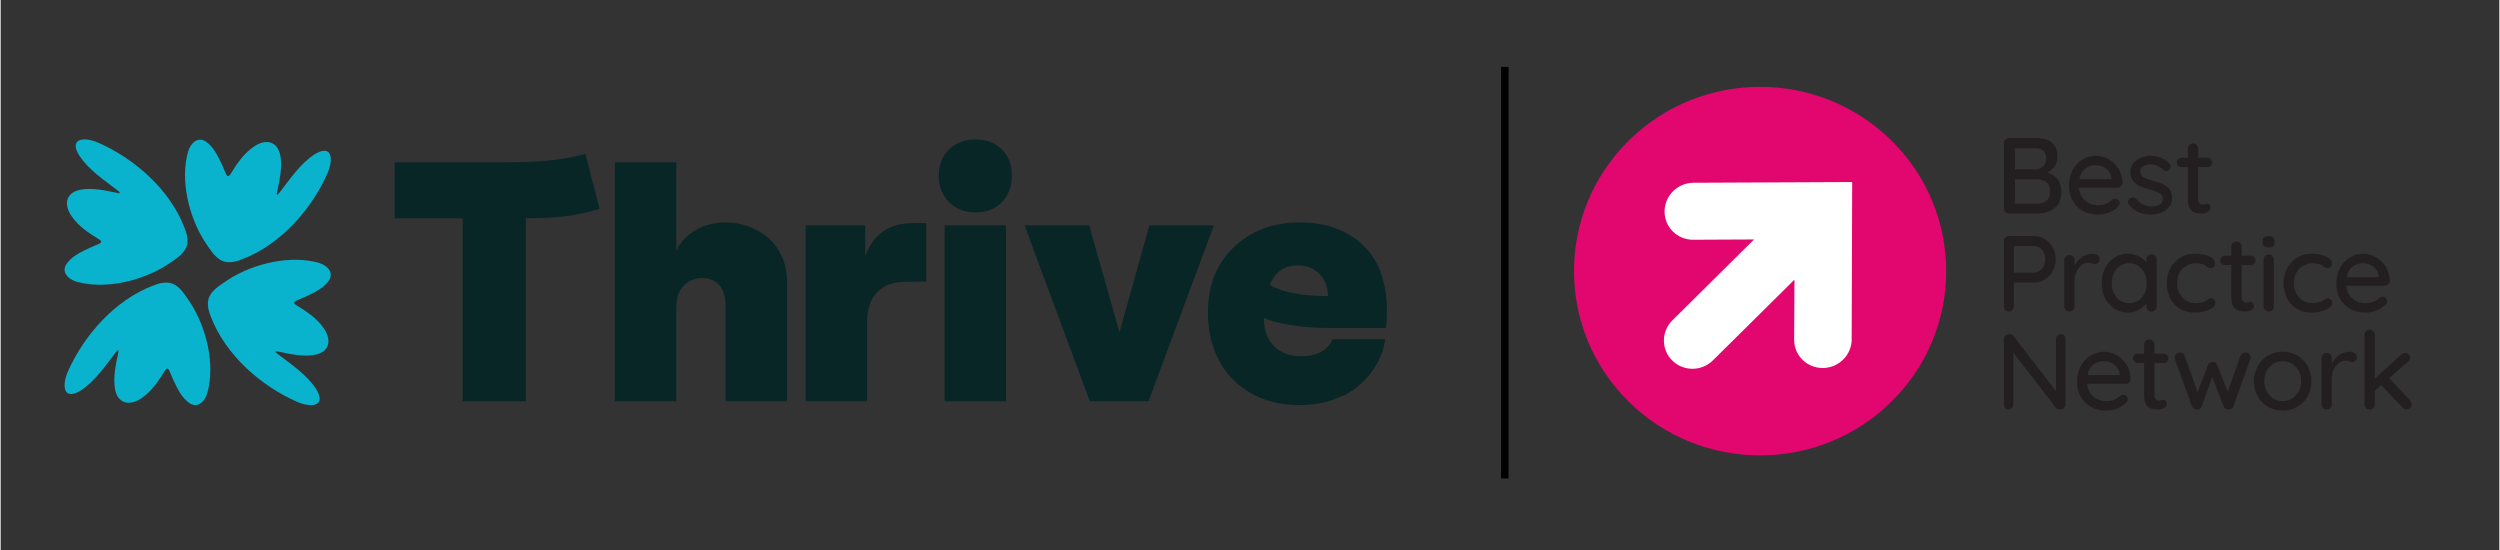
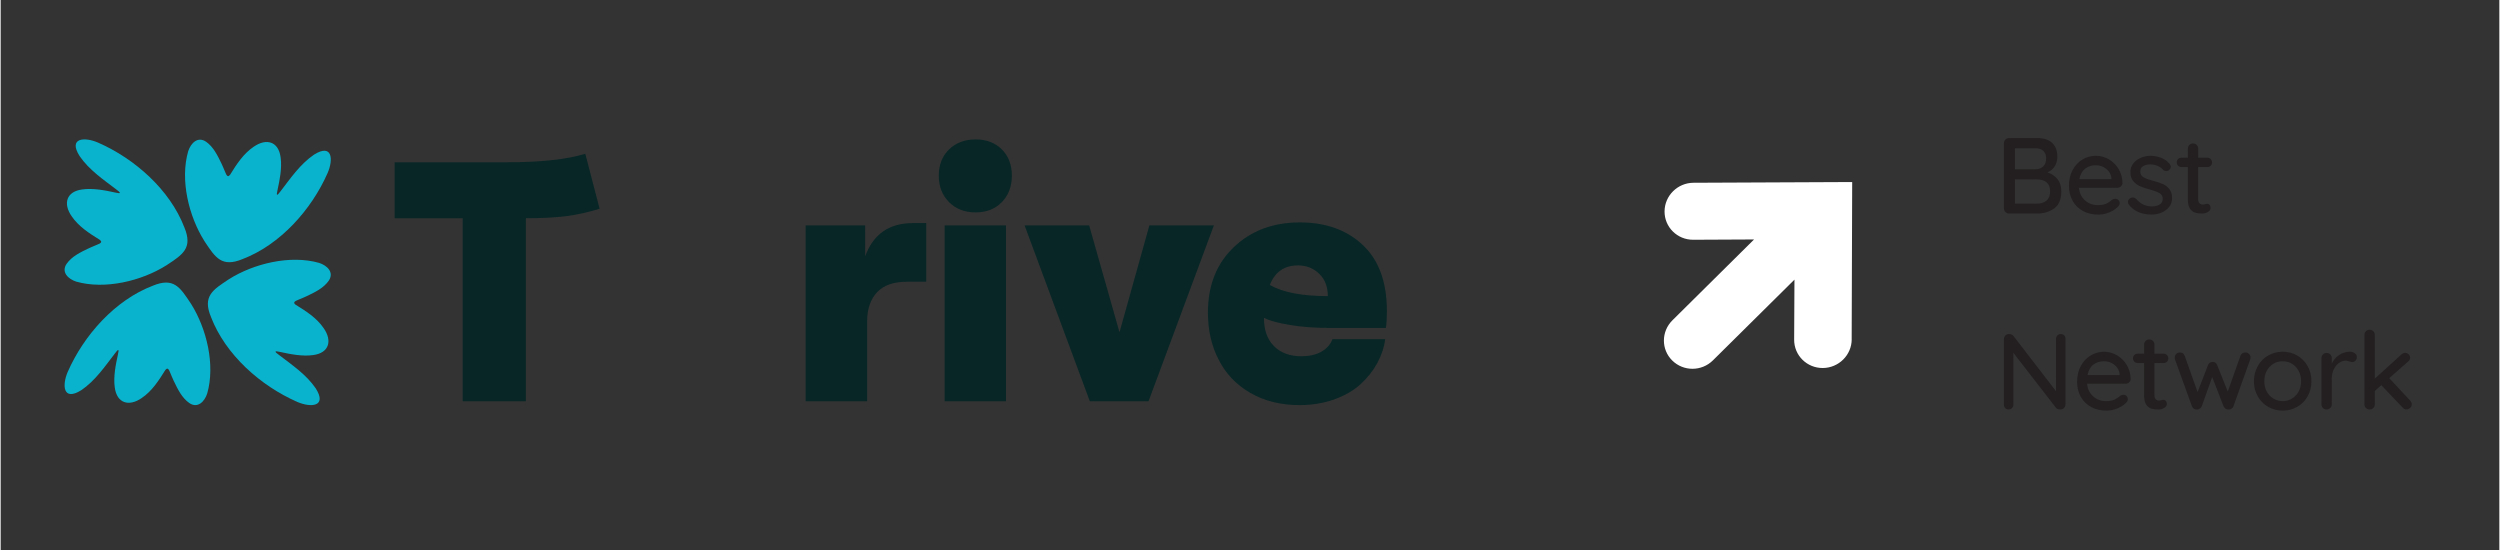
<svg xmlns="http://www.w3.org/2000/svg" width="300" zoomAndPan="magnify" viewBox="0 0 224.88 49.5" height="66" preserveAspectRatio="xMidYMid meet" version="1.0">
  <rect x="0" y="0" width="224.88" height="49.5" fill="#333333" stroke="none" />
-   <path stroke-linecap="butt" transform="matrix(0.169, 0, 0, 0.169, 1.268, -0)" fill="none" stroke-linejoin="miter" d="M 793.518 35.63 L 793.518 254.807 " stroke="#000000" stroke-width="4" stroke-opacity="1" stroke-miterlimit="10" />
  <path fill="#092626" d="M 35.457 19.641 L 35.457 14.602 L 45.605 14.602 C 48.629 14.602 50.965 14.348 52.617 13.836 L 53.906 18.785 C 52.875 19.105 51.879 19.328 50.918 19.453 C 49.957 19.578 48.742 19.641 47.27 19.641 L 47.27 36.113 L 41.582 36.113 L 41.582 19.641 Z M 35.457 19.641 " fill-opacity="1" fill-rule="nonzero" />
-   <path fill="#092626" d="M 55.27 14.602 L 60.809 14.602 L 60.809 22.539 C 61.219 21.727 61.82 21.105 62.609 20.668 C 63.402 20.234 64.289 20.016 65.27 20.016 C 65.98 20.016 66.664 20.137 67.316 20.379 C 67.973 20.617 68.559 20.957 69.074 21.398 C 69.59 21.836 70.004 22.402 70.312 23.094 C 70.621 23.781 70.777 24.547 70.777 25.387 L 70.777 36.113 L 65.238 36.113 L 65.238 27.52 C 65.238 26.688 65.047 26.066 64.66 25.648 C 64.273 25.234 63.762 25.027 63.121 25.027 C 62.48 25.027 61.938 25.254 61.484 25.711 C 61.035 26.164 60.809 26.77 60.809 27.52 L 60.809 36.113 L 55.27 36.113 Z M 55.27 14.602 " fill-opacity="1" fill-rule="nonzero" />
  <path fill="#092626" d="M 72.445 20.285 L 77.805 20.285 L 77.805 23.062 C 78.535 21.07 79.965 20.078 82.098 20.078 L 83.301 20.078 L 83.301 25.359 L 81.559 25.359 C 80.355 25.359 79.461 25.676 78.871 26.309 C 78.281 26.945 77.984 27.816 77.984 28.93 L 77.984 36.113 L 72.445 36.113 Z M 72.445 20.285 " fill-opacity="1" fill-rule="nonzero" />
  <path fill="#092626" d="M 87.75 12.547 C 88.719 12.547 89.504 12.848 90.105 13.445 C 90.707 14.047 91.008 14.832 91.008 15.801 C 91.008 16.781 90.707 17.578 90.105 18.195 C 89.504 18.809 88.719 19.117 87.75 19.117 C 86.77 19.117 85.969 18.809 85.355 18.195 C 84.738 17.578 84.43 16.781 84.43 15.801 C 84.43 14.832 84.738 14.047 85.355 13.445 C 85.969 12.848 86.77 12.547 87.75 12.547 Z M 84.957 36.113 L 84.957 20.285 L 90.48 20.285 L 90.48 36.113 Z M 84.957 36.113 " fill-opacity="1" fill-rule="nonzero" />
  <path fill="#092626" d="M 109.191 20.285 L 103.309 36.113 L 98.023 36.113 L 92.152 20.285 L 97.965 20.285 L 100.695 29.902 L 103.383 20.285 Z M 109.191 20.285 " fill-opacity="1" fill-rule="nonzero" />
  <path fill="#092626" d="M 124.672 29.512 L 119.418 29.512 C 118.234 29.512 117.113 29.426 116.047 29.25 C 114.98 29.074 114.199 28.863 113.695 28.613 C 113.695 29.703 114 30.551 114.605 31.156 C 115.211 31.762 116.035 32.062 117.074 32.062 C 117.766 32.062 118.355 31.93 118.848 31.66 C 119.336 31.387 119.676 31.008 119.867 30.52 L 124.609 30.52 C 124.512 31.27 124.27 31.992 123.891 32.688 C 123.512 33.383 123.008 34.016 122.383 34.586 C 121.758 35.152 120.969 35.609 120.016 35.949 C 119.066 36.289 118.027 36.461 116.895 36.461 C 115.203 36.461 113.723 36.09 112.457 35.355 C 111.191 34.621 110.238 33.613 109.598 32.332 C 108.969 31.105 108.652 29.703 108.652 28.133 C 108.652 25.684 109.43 23.719 110.988 22.238 C 112.543 20.758 114.523 20.016 116.926 20.016 C 119.258 20.016 121.145 20.691 122.586 22.043 C 124.035 23.402 124.762 25.387 124.762 27.996 C 124.762 28.629 124.73 29.133 124.672 29.512 Z M 114.223 25.645 C 115.383 26.312 117.125 26.648 119.445 26.648 C 119.445 25.816 119.188 25.148 118.672 24.645 C 118.156 24.141 117.516 23.887 116.746 23.887 C 115.535 23.887 114.691 24.473 114.223 25.645 Z M 114.223 25.645 " fill-opacity="1" fill-rule="nonzero" />
  <path fill="#09b3ce" d="M 14.91 23.883 C 16.395 22.906 17.309 22.336 16.531 20.461 C 15.223 17.07 12.066 14.281 8.766 12.836 C 7.543 12.301 6.062 12.402 7.105 14.047 C 7.957 15.293 9.23 16.152 10.422 17.062 C 10.828 17.359 10.863 17.457 10.324 17.332 C 9.398 17.129 8.316 16.914 7.34 17.051 C 5.906 17.238 5.605 18.328 6.383 19.453 C 7.02 20.395 7.984 21.004 8.93 21.59 C 9.305 21.883 8.672 22 8.371 22.152 C 8.234 22.211 8.098 22.27 7.961 22.332 C 7.184 22.703 6.41 23.066 5.93 23.75 C 5.43 24.5 6.082 25.117 6.805 25.348 C 9.395 26.082 12.668 25.289 14.895 23.891 Z M 14.91 23.883 " fill-opacity="1" fill-rule="nonzero" />
  <path fill="#09b3ce" d="M 18.34 21.703 C 19.32 23.184 19.891 24.094 21.773 23.316 C 25.172 22.016 27.973 18.867 29.422 15.578 C 29.957 14.355 29.855 12.879 28.203 13.918 C 26.953 14.77 26.094 16.039 25.18 17.227 C 24.879 17.629 24.785 17.664 24.91 17.129 C 25.113 16.203 25.332 15.125 25.195 14.156 C 25.004 12.723 23.914 12.422 22.785 13.199 C 21.84 13.832 21.23 14.793 20.641 15.738 C 20.348 16.109 20.23 15.48 20.078 15.18 C 20.02 15.043 19.957 14.906 19.898 14.77 C 19.523 14 19.16 13.227 18.477 12.75 C 17.723 12.246 17.105 12.898 16.875 13.617 C 16.133 16.203 16.93 19.465 18.332 21.688 Z M 18.34 21.703 " fill-opacity="1" fill-rule="nonzero" />
  <path fill="#09b3ce" d="M 20.555 25.121 C 19.07 26.098 18.152 26.668 18.934 28.543 C 20.242 31.938 23.398 34.727 26.695 36.172 C 27.918 36.703 29.402 36.605 28.359 34.957 C 27.508 33.711 26.23 32.852 25.043 31.941 C 24.637 31.645 24.602 31.547 25.141 31.672 C 26.066 31.875 27.148 32.094 28.121 31.957 C 29.559 31.766 29.859 30.68 29.082 29.551 C 28.445 28.609 27.48 28.004 26.535 27.418 C 26.16 27.121 26.793 27.004 27.094 26.852 C 27.23 26.793 27.367 26.734 27.504 26.672 C 28.277 26.305 29.055 25.941 29.531 25.258 C 30.035 24.504 29.379 23.891 28.66 23.66 C 26.066 22.922 22.797 23.715 20.566 25.113 Z M 20.555 25.121 " fill-opacity="1" fill-rule="nonzero" />
  <path fill="#09b3ce" d="M 17.121 27.328 C 16.145 25.848 15.574 24.938 13.691 25.715 C 10.289 27.016 7.492 30.164 6.043 33.453 C 5.508 34.676 5.609 36.152 7.262 35.113 C 8.512 34.262 9.371 32.992 10.285 31.805 C 10.582 31.402 10.68 31.367 10.555 31.902 C 10.352 32.828 10.133 33.906 10.27 34.875 C 10.461 36.309 11.551 36.609 12.68 35.832 C 13.625 35.199 14.234 34.238 14.824 33.293 C 15.117 32.922 15.234 33.551 15.387 33.852 C 15.445 33.988 15.504 34.125 15.566 34.258 C 15.938 35.031 16.305 35.805 16.988 36.281 C 17.742 36.785 18.359 36.129 18.59 35.41 C 19.328 32.828 18.535 29.566 17.133 27.344 Z M 17.121 27.328 " fill-opacity="1" fill-rule="nonzero" />
-   <path fill="#e2066f" d="M 146.508 12.672 C 153.047 6.195 163.656 6.195 170.191 12.672 C 176.734 19.148 176.734 29.652 170.191 36.129 C 163.648 42.605 153.043 42.605 146.504 36.129 C 139.965 29.652 139.965 19.152 146.504 12.672 " fill-opacity="1" fill-rule="nonzero" />
  <path fill="#ffffff" d="M 166.594 30.543 C 166.586 31.961 165.422 33.113 163.992 33.121 C 162.562 33.129 161.406 31.988 161.414 30.57 L 161.441 25.168 L 154.102 32.434 C 153.086 33.438 151.453 33.445 150.441 32.445 C 149.434 31.453 149.445 29.832 150.457 28.828 L 157.805 21.551 L 152.328 21.578 C 150.898 21.586 149.742 20.445 149.75 19.027 C 149.758 17.609 150.922 16.457 152.352 16.449 L 166.637 16.383 L 166.59 30.543 Z M 166.594 30.543 " fill-opacity="1" fill-rule="nonzero" />
  <path fill="#231f20" d="M 216.852 36.051 L 214.973 34.035 L 216.668 32.539 C 216.793 32.438 216.855 32.316 216.855 32.188 C 216.855 32.086 216.809 31.988 216.719 31.895 C 216.629 31.801 216.523 31.754 216.414 31.754 C 216.297 31.754 216.184 31.801 216.07 31.898 L 213.672 34.078 L 213.672 30.145 C 213.672 30.016 213.629 29.906 213.539 29.812 C 213.449 29.723 213.34 29.676 213.211 29.676 C 213.074 29.676 212.961 29.723 212.875 29.812 C 212.785 29.902 212.738 30.016 212.738 30.145 L 212.738 36.391 C 212.738 36.52 212.781 36.629 212.875 36.723 C 212.961 36.809 213.074 36.855 213.211 36.855 C 213.348 36.855 213.449 36.809 213.539 36.723 C 213.625 36.633 213.672 36.52 213.672 36.391 L 213.672 35.188 L 214.258 34.664 L 216.188 36.691 C 216.273 36.793 216.387 36.848 216.531 36.848 C 216.641 36.848 216.75 36.805 216.848 36.715 C 216.949 36.629 217 36.52 217 36.391 C 217 36.262 216.949 36.156 216.852 36.051 M 211.43 31.652 C 211.062 31.66 210.738 31.762 210.449 31.957 C 210.164 32.156 209.945 32.41 209.801 32.727 L 209.801 32.23 C 209.801 32.102 209.758 31.996 209.668 31.902 C 209.582 31.812 209.469 31.766 209.332 31.766 C 209.195 31.766 209.09 31.812 209.004 31.902 C 208.918 31.992 208.871 32.102 208.871 32.23 L 208.871 36.383 C 208.871 36.52 208.914 36.633 208.996 36.719 C 209.082 36.805 209.195 36.852 209.332 36.852 C 209.469 36.852 209.582 36.805 209.668 36.715 C 209.754 36.625 209.801 36.512 209.801 36.383 L 209.801 34.047 C 209.801 33.75 209.863 33.477 209.98 33.238 C 210.102 32.996 210.258 32.805 210.453 32.664 C 210.648 32.527 210.844 32.457 211.047 32.457 C 211.125 32.457 211.234 32.48 211.371 32.527 C 211.488 32.566 211.578 32.586 211.633 32.586 C 211.75 32.586 211.852 32.547 211.934 32.465 C 212.012 32.383 212.055 32.266 212.055 32.109 C 212.055 31.98 211.992 31.871 211.867 31.785 C 211.746 31.699 211.598 31.652 211.43 31.652 M 207.039 34.316 C 207.039 34.66 206.965 34.965 206.816 35.238 C 206.672 35.508 206.469 35.719 206.219 35.871 C 205.969 36.023 205.688 36.102 205.383 36.102 C 205.074 36.102 204.793 36.023 204.543 35.871 C 204.293 35.719 204.094 35.508 203.945 35.238 C 203.801 34.965 203.727 34.66 203.727 34.316 C 203.727 33.973 203.801 33.652 203.945 33.379 C 204.094 33.105 204.293 32.891 204.543 32.738 C 204.793 32.586 205.074 32.512 205.383 32.512 C 205.688 32.512 205.969 32.586 206.219 32.738 C 206.469 32.891 206.672 33.105 206.816 33.379 C 206.965 33.652 207.039 33.969 207.039 34.316 M 207.969 34.316 C 207.969 33.809 207.855 33.352 207.625 32.945 C 207.398 32.539 207.086 32.223 206.691 31.996 C 206.297 31.77 205.859 31.652 205.383 31.652 C 204.906 31.652 204.473 31.766 204.074 31.996 C 203.68 32.219 203.367 32.535 203.141 32.945 C 202.91 33.352 202.793 33.809 202.793 34.316 C 202.793 34.82 202.91 35.273 203.141 35.672 C 203.367 36.074 203.68 36.387 204.074 36.617 C 204.469 36.84 204.906 36.957 205.383 36.957 C 205.859 36.957 206.293 36.844 206.691 36.617 C 207.086 36.391 207.398 36.078 207.625 35.672 C 207.852 35.273 207.969 34.82 207.969 34.316 M 202.035 31.723 C 201.809 31.723 201.656 31.82 201.582 32.016 L 200.438 35.242 L 199.488 32.867 C 199.414 32.672 199.281 32.574 199.086 32.574 C 198.875 32.574 198.73 32.672 198.656 32.867 L 197.723 35.285 L 196.559 32.016 C 196.492 31.82 196.348 31.723 196.129 31.723 C 195.992 31.723 195.883 31.77 195.793 31.859 C 195.711 31.949 195.668 32.059 195.668 32.188 C 195.668 32.254 195.676 32.316 195.699 32.375 L 197.215 36.566 C 197.25 36.66 197.312 36.738 197.406 36.793 C 197.5 36.852 197.598 36.871 197.699 36.855 C 197.781 36.852 197.859 36.824 197.93 36.773 C 198.004 36.723 198.059 36.656 198.098 36.566 L 199.039 33.93 L 200.059 36.566 C 200.148 36.746 200.281 36.844 200.457 36.855 C 200.562 36.871 200.66 36.852 200.75 36.797 C 200.844 36.746 200.91 36.668 200.949 36.566 L 202.449 32.375 C 202.473 32.297 202.488 32.234 202.488 32.188 C 202.488 32.055 202.445 31.941 202.355 31.855 C 202.266 31.77 202.16 31.723 202.039 31.723 M 194.656 32.676 C 194.781 32.676 194.883 32.637 194.965 32.559 C 195.043 32.484 195.086 32.383 195.086 32.258 C 195.086 32.137 195.047 32.035 194.965 31.953 C 194.883 31.875 194.781 31.832 194.656 31.832 L 193.84 31.832 L 193.84 31.016 C 193.84 30.887 193.797 30.777 193.707 30.684 C 193.621 30.598 193.512 30.551 193.383 30.551 C 193.242 30.551 193.129 30.598 193.043 30.684 C 192.957 30.773 192.91 30.887 192.91 31.016 L 192.91 31.832 L 192.344 31.832 C 192.219 31.832 192.117 31.871 192.035 31.949 C 191.957 32.023 191.91 32.125 191.91 32.25 C 191.91 32.371 191.953 32.473 192.035 32.555 C 192.117 32.637 192.219 32.676 192.344 32.676 L 192.91 32.676 L 192.91 35.605 C 192.91 35.977 192.98 36.258 193.121 36.445 C 193.262 36.629 193.422 36.746 193.602 36.789 C 193.781 36.832 193.977 36.855 194.195 36.855 C 194.391 36.855 194.57 36.809 194.723 36.711 C 194.875 36.617 194.957 36.496 194.957 36.359 C 194.957 36.25 194.926 36.16 194.871 36.09 C 194.809 36.016 194.738 35.984 194.652 35.984 C 194.605 35.984 194.547 35.992 194.465 36.016 C 194.391 36.039 194.324 36.051 194.277 36.051 C 193.984 36.051 193.84 35.887 193.84 35.562 L 193.84 32.676 Z M 189.301 32.512 C 189.656 32.512 189.969 32.617 190.246 32.84 C 190.523 33.062 190.68 33.344 190.711 33.684 L 190.711 33.758 L 187.82 33.758 C 187.902 33.332 188.078 33.016 188.348 32.812 C 188.613 32.609 188.93 32.512 189.297 32.512 M 191.699 34.121 C 191.691 33.652 191.578 33.234 191.355 32.859 C 191.133 32.488 190.836 32.191 190.473 31.977 C 190.105 31.762 189.715 31.656 189.297 31.656 C 188.879 31.656 188.477 31.766 188.105 31.988 C 187.734 32.211 187.438 32.523 187.215 32.934 C 186.992 33.344 186.879 33.82 186.879 34.363 C 186.879 34.863 186.988 35.309 187.203 35.703 C 187.426 36.098 187.734 36.402 188.137 36.625 C 188.535 36.848 189.004 36.957 189.531 36.957 C 189.859 36.957 190.18 36.891 190.492 36.762 C 190.809 36.633 191.059 36.473 191.246 36.285 C 191.379 36.176 191.445 36.055 191.445 35.914 C 191.445 35.812 191.406 35.719 191.332 35.645 C 191.254 35.566 191.164 35.527 191.051 35.527 C 190.961 35.527 190.863 35.559 190.766 35.613 C 190.617 35.758 190.441 35.871 190.25 35.965 C 190.051 36.055 189.801 36.102 189.484 36.102 C 189.027 36.102 188.641 35.957 188.324 35.672 C 188.008 35.391 187.824 35.012 187.777 34.539 L 191.227 34.539 C 191.352 34.539 191.457 34.5 191.551 34.418 C 191.641 34.336 191.691 34.238 191.699 34.121 M 185.414 30.062 C 185.289 30.062 185.184 30.102 185.105 30.188 C 185.023 30.266 184.98 30.367 184.98 30.488 L 184.98 35.203 L 181.145 30.23 C 181.102 30.176 181.051 30.137 180.977 30.105 C 180.902 30.078 180.828 30.062 180.754 30.062 C 180.621 30.062 180.512 30.105 180.426 30.195 C 180.34 30.281 180.293 30.395 180.293 30.531 L 180.293 36.426 C 180.293 36.551 180.332 36.652 180.41 36.73 C 180.484 36.809 180.59 36.852 180.711 36.852 C 180.836 36.852 180.938 36.812 181.02 36.73 C 181.098 36.652 181.145 36.551 181.145 36.426 L 181.145 31.754 L 184.992 36.719 C 185.031 36.766 185.086 36.797 185.152 36.82 C 185.223 36.844 185.293 36.852 185.363 36.852 C 185.5 36.852 185.613 36.809 185.699 36.719 C 185.785 36.629 185.832 36.512 185.832 36.379 L 185.832 30.488 C 185.832 30.367 185.793 30.266 185.715 30.188 C 185.641 30.105 185.535 30.062 185.414 30.062 " fill-opacity="1" fill-rule="nonzero" />
-   <path fill="#231f20" d="M 212.625 23.691 C 212.98 23.691 213.293 23.801 213.57 24.02 C 213.848 24.242 214.004 24.523 214.035 24.863 L 214.035 24.941 L 211.145 24.941 C 211.227 24.512 211.406 24.199 211.672 23.996 C 211.938 23.789 212.254 23.691 212.621 23.691 M 215.027 25.301 C 215.02 24.836 214.906 24.414 214.684 24.039 C 214.457 23.668 214.164 23.375 213.801 23.16 C 213.438 22.945 213.043 22.836 212.625 22.836 C 212.207 22.836 211.805 22.945 211.434 23.168 C 211.062 23.391 210.766 23.703 210.543 24.113 C 210.32 24.523 210.207 25 210.207 25.547 C 210.207 26.043 210.316 26.492 210.531 26.883 C 210.75 27.277 211.062 27.586 211.465 27.805 C 211.863 28.027 212.332 28.137 212.859 28.137 C 213.188 28.137 213.508 28.07 213.82 27.941 C 214.137 27.812 214.387 27.652 214.574 27.465 C 214.707 27.355 214.773 27.234 214.773 27.094 C 214.773 26.992 214.734 26.898 214.66 26.824 C 214.582 26.75 214.492 26.707 214.379 26.707 C 214.289 26.707 214.191 26.738 214.094 26.793 C 213.945 26.938 213.77 27.051 213.574 27.145 C 213.379 27.234 213.125 27.281 212.809 27.281 C 212.352 27.281 211.965 27.137 211.648 26.855 C 211.332 26.57 211.152 26.191 211.105 25.719 L 214.551 25.719 C 214.676 25.719 214.781 25.68 214.875 25.598 C 214.965 25.52 215.016 25.418 215.023 25.301 M 208.008 22.836 C 207.512 22.836 207.07 22.953 206.688 23.18 C 206.305 23.41 206.004 23.727 205.785 24.133 C 205.57 24.535 205.461 24.988 205.461 25.484 C 205.461 25.98 205.566 26.434 205.77 26.836 C 205.977 27.242 206.266 27.559 206.648 27.789 C 207.023 28.016 207.465 28.133 207.961 28.133 C 208.293 28.133 208.605 28.09 208.895 28.008 C 209.184 27.926 209.414 27.816 209.59 27.684 C 209.762 27.551 209.848 27.414 209.848 27.281 C 209.848 27.145 209.812 27.047 209.734 26.965 C 209.66 26.887 209.559 26.844 209.43 26.844 C 209.355 26.844 209.293 26.855 209.246 26.883 C 209.199 26.91 209.141 26.949 209.078 27 C 209 27.059 208.938 27.098 208.891 27.125 C 208.68 27.227 208.406 27.281 208.066 27.281 C 207.727 27.281 207.449 27.203 207.195 27.051 C 206.941 26.895 206.742 26.68 206.602 26.406 C 206.461 26.137 206.391 25.828 206.391 25.484 C 206.391 25.141 206.465 24.844 206.605 24.57 C 206.75 24.297 206.953 24.082 207.215 23.926 C 207.477 23.77 207.777 23.695 208.117 23.695 C 208.234 23.695 208.363 23.707 208.508 23.734 C 208.648 23.762 208.762 23.793 208.84 23.828 C 208.926 23.883 208.988 23.926 209.027 23.965 C 209.109 24.023 209.18 24.062 209.227 24.09 C 209.277 24.117 209.344 24.129 209.43 24.129 C 209.539 24.129 209.633 24.086 209.703 23.996 C 209.773 23.91 209.809 23.812 209.809 23.699 C 209.809 23.449 209.637 23.242 209.293 23.078 C 208.949 22.918 208.523 22.836 208.008 22.836 M 204.121 22.266 C 204.305 22.266 204.438 22.234 204.52 22.172 C 204.605 22.105 204.648 21.996 204.648 21.84 L 204.648 21.684 C 204.648 21.535 204.609 21.426 204.523 21.359 C 204.441 21.289 204.309 21.258 204.125 21.258 C 203.941 21.258 203.809 21.289 203.719 21.352 C 203.633 21.418 203.586 21.527 203.586 21.684 L 203.586 21.84 C 203.586 21.988 203.625 22.098 203.711 22.164 C 203.789 22.234 203.926 22.266 204.117 22.266 M 204.59 27.57 L 204.59 23.371 C 204.59 23.242 204.547 23.133 204.457 23.039 C 204.371 22.949 204.258 22.902 204.121 22.902 C 203.984 22.902 203.879 22.949 203.793 23.039 C 203.707 23.129 203.66 23.242 203.66 23.371 L 203.66 27.57 C 203.66 27.699 203.703 27.809 203.793 27.902 C 203.879 27.992 203.988 28.039 204.121 28.039 C 204.258 28.039 204.371 27.992 204.457 27.902 C 204.543 27.812 204.59 27.699 204.59 27.57 M 202.504 23.855 C 202.629 23.855 202.73 23.816 202.812 23.738 C 202.891 23.664 202.934 23.562 202.934 23.438 C 202.934 23.316 202.895 23.215 202.812 23.137 C 202.73 23.055 202.629 23.012 202.504 23.012 L 201.691 23.012 L 201.691 22.195 C 201.691 22.066 201.648 21.957 201.555 21.867 C 201.469 21.777 201.359 21.73 201.23 21.73 C 201.094 21.73 200.98 21.777 200.891 21.867 C 200.805 21.957 200.758 22.066 200.758 22.195 L 200.758 23.012 L 200.191 23.012 C 200.066 23.012 199.965 23.051 199.883 23.129 C 199.805 23.203 199.762 23.309 199.762 23.43 C 199.762 23.551 199.801 23.652 199.883 23.734 C 199.965 23.816 200.066 23.855 200.191 23.855 L 200.758 23.855 L 200.758 26.785 C 200.758 27.156 200.828 27.438 200.969 27.625 C 201.109 27.809 201.27 27.926 201.449 27.969 C 201.629 28.016 201.828 28.039 202.043 28.039 C 202.242 28.039 202.418 27.988 202.57 27.891 C 202.727 27.797 202.805 27.676 202.805 27.543 C 202.805 27.434 202.773 27.34 202.719 27.27 C 202.656 27.199 202.59 27.164 202.5 27.164 C 202.453 27.164 202.395 27.176 202.312 27.199 C 202.238 27.223 202.176 27.23 202.129 27.23 C 201.832 27.23 201.688 27.07 201.688 26.746 L 201.688 23.855 Z M 197.496 22.836 C 197 22.836 196.559 22.953 196.176 23.18 C 195.793 23.41 195.492 23.727 195.273 24.133 C 195.059 24.535 194.949 24.988 194.949 25.484 C 194.949 25.98 195.055 26.434 195.258 26.836 C 195.461 27.242 195.754 27.559 196.137 27.789 C 196.512 28.016 196.953 28.133 197.445 28.133 C 197.781 28.133 198.09 28.09 198.383 28.008 C 198.672 27.926 198.906 27.816 199.074 27.684 C 199.25 27.551 199.336 27.414 199.336 27.281 C 199.336 27.145 199.301 27.047 199.223 26.965 C 199.148 26.887 199.047 26.844 198.914 26.844 C 198.844 26.844 198.781 26.855 198.734 26.883 C 198.684 26.91 198.629 26.949 198.566 27 C 198.488 27.059 198.426 27.098 198.379 27.125 C 198.168 27.227 197.895 27.281 197.555 27.281 C 197.215 27.281 196.938 27.203 196.684 27.051 C 196.43 26.895 196.23 26.68 196.09 26.406 C 195.949 26.137 195.879 25.828 195.879 25.484 C 195.879 25.141 195.953 24.844 196.094 24.57 C 196.238 24.297 196.441 24.082 196.703 23.926 C 196.961 23.77 197.262 23.695 197.605 23.695 C 197.719 23.695 197.852 23.707 197.996 23.734 C 198.137 23.762 198.25 23.793 198.328 23.828 C 198.41 23.883 198.477 23.926 198.516 23.965 C 198.598 24.023 198.664 24.062 198.715 24.09 C 198.766 24.117 198.832 24.129 198.914 24.129 C 199.027 24.129 199.121 24.086 199.191 23.996 C 199.262 23.91 199.297 23.812 199.297 23.699 C 199.297 23.449 199.125 23.242 198.781 23.078 C 198.438 22.918 198.012 22.836 197.492 22.836 M 191.57 27.281 C 191.266 27.281 190.992 27.203 190.754 27.051 C 190.516 26.895 190.328 26.68 190.195 26.406 C 190.062 26.137 189.996 25.828 189.996 25.484 C 189.996 25.141 190.062 24.836 190.195 24.562 C 190.328 24.293 190.516 24.078 190.754 23.922 C 190.992 23.766 191.266 23.691 191.57 23.691 C 191.879 23.691 192.152 23.77 192.391 23.93 C 192.625 24.086 192.812 24.301 192.945 24.574 C 193.082 24.844 193.148 25.148 193.148 25.484 C 193.148 25.824 193.082 26.137 192.945 26.406 C 192.812 26.68 192.625 26.895 192.391 27.051 C 192.152 27.203 191.879 27.281 191.57 27.281 M 193.57 22.887 C 193.434 22.887 193.324 22.934 193.238 23.023 C 193.152 23.113 193.109 23.227 193.109 23.363 L 193.109 23.594 C 192.934 23.375 192.695 23.195 192.398 23.051 C 192.102 22.91 191.781 22.836 191.434 22.836 C 191.004 22.836 190.605 22.949 190.25 23.18 C 189.891 23.402 189.609 23.719 189.402 24.125 C 189.195 24.527 189.094 24.984 189.094 25.484 C 189.094 25.988 189.199 26.445 189.402 26.848 C 189.609 27.25 189.891 27.566 190.254 27.793 C 190.617 28.016 191.016 28.133 191.461 28.133 C 191.801 28.133 192.117 28.055 192.414 27.895 C 192.707 27.738 192.938 27.543 193.105 27.316 L 193.105 27.566 C 193.105 27.703 193.152 27.816 193.234 27.902 C 193.316 27.988 193.43 28.035 193.566 28.035 C 193.703 28.035 193.816 27.988 193.906 27.898 C 193.992 27.809 194.039 27.695 194.039 27.566 L 194.039 23.355 C 194.039 23.215 193.996 23.098 193.906 23.012 C 193.816 22.926 193.703 22.879 193.566 22.879 M 188.281 22.836 C 187.914 22.844 187.59 22.945 187.301 23.141 C 187.016 23.34 186.797 23.594 186.652 23.91 L 186.652 23.418 C 186.652 23.289 186.609 23.18 186.52 23.086 C 186.434 22.996 186.32 22.949 186.184 22.949 C 186.047 22.949 185.941 22.996 185.855 23.086 C 185.77 23.176 185.723 23.289 185.723 23.418 L 185.723 27.566 C 185.723 27.703 185.766 27.816 185.852 27.902 C 185.934 27.988 186.047 28.035 186.184 28.035 C 186.32 28.035 186.434 27.988 186.52 27.898 C 186.609 27.809 186.652 27.695 186.652 27.566 L 186.652 25.23 C 186.652 24.934 186.715 24.664 186.836 24.422 C 186.953 24.18 187.113 23.988 187.305 23.848 C 187.5 23.711 187.695 23.641 187.898 23.641 C 187.977 23.641 188.086 23.664 188.223 23.711 C 188.34 23.75 188.43 23.77 188.488 23.77 C 188.605 23.77 188.703 23.73 188.789 23.648 C 188.867 23.566 188.91 23.449 188.91 23.293 C 188.91 23.164 188.848 23.055 188.723 22.969 C 188.602 22.883 188.453 22.836 188.285 22.836 M 183.031 24.543 L 181.188 24.543 L 181.188 22.137 L 183.031 22.137 C 183.301 22.137 183.531 22.254 183.723 22.48 C 183.918 22.707 184.012 22.988 184.012 23.32 C 184.012 23.535 183.969 23.734 183.879 23.922 C 183.793 24.109 183.672 24.258 183.523 24.371 C 183.371 24.484 183.211 24.539 183.031 24.539 M 183.031 21.246 L 180.758 21.246 C 180.629 21.246 180.52 21.293 180.426 21.383 C 180.336 21.473 180.289 21.586 180.289 21.715 L 180.289 27.57 C 180.289 27.707 180.328 27.82 180.41 27.906 C 180.492 27.992 180.602 28.039 180.738 28.039 C 180.875 28.039 180.977 27.992 181.062 27.902 C 181.145 27.812 181.188 27.699 181.188 27.57 L 181.188 25.43 L 183.031 25.43 C 183.379 25.43 183.699 25.336 183.992 25.148 C 184.289 24.961 184.52 24.707 184.695 24.383 C 184.867 24.059 184.953 23.707 184.953 23.324 C 184.953 22.941 184.867 22.594 184.695 22.277 C 184.52 21.957 184.289 21.707 183.992 21.527 C 183.699 21.34 183.379 21.246 183.031 21.246 " fill-opacity="1" fill-rule="nonzero" />
  <path fill="#231f20" d="M 198.594 15.035 C 198.715 15.035 198.82 14.996 198.898 14.922 C 198.98 14.844 199.023 14.742 199.023 14.621 C 199.023 14.496 198.984 14.395 198.898 14.316 C 198.82 14.238 198.715 14.195 198.594 14.195 L 197.777 14.195 L 197.777 13.379 C 197.777 13.25 197.734 13.141 197.645 13.047 C 197.559 12.957 197.445 12.91 197.316 12.91 C 197.18 12.91 197.066 12.957 196.98 13.047 C 196.895 13.137 196.848 13.25 196.848 13.379 L 196.848 14.195 L 196.277 14.195 C 196.156 14.195 196.051 14.234 195.973 14.309 C 195.887 14.387 195.848 14.488 195.848 14.609 C 195.848 14.73 195.887 14.836 195.973 14.914 C 196.051 14.992 196.156 15.035 196.277 15.035 L 196.848 15.035 L 196.848 17.965 C 196.848 18.34 196.918 18.621 197.055 18.805 C 197.195 18.988 197.355 19.102 197.535 19.148 C 197.719 19.195 197.914 19.219 198.133 19.219 C 198.328 19.219 198.504 19.168 198.66 19.074 C 198.816 18.977 198.891 18.859 198.891 18.723 C 198.891 18.613 198.863 18.52 198.805 18.453 C 198.746 18.379 198.676 18.344 198.59 18.344 C 198.543 18.344 198.48 18.355 198.402 18.379 C 198.324 18.402 198.262 18.41 198.215 18.41 C 197.922 18.41 197.773 18.25 197.773 17.926 L 197.773 15.035 Z M 191.539 18.422 C 191.777 18.73 192.074 18.957 192.426 19.098 C 192.777 19.242 193.156 19.312 193.566 19.312 C 193.887 19.312 194.188 19.254 194.473 19.137 C 194.758 19.016 194.988 18.844 195.164 18.625 C 195.34 18.398 195.426 18.137 195.426 17.832 C 195.426 17.504 195.352 17.238 195.195 17.031 C 195.035 16.828 194.844 16.676 194.617 16.574 C 194.391 16.473 194.098 16.371 193.754 16.281 C 193.359 16.18 193.059 16.07 192.867 15.961 C 192.672 15.852 192.574 15.684 192.566 15.457 C 192.566 15.219 192.652 15.047 192.828 14.949 C 193 14.848 193.211 14.797 193.457 14.797 C 193.703 14.797 193.918 14.84 194.117 14.926 C 194.32 15.008 194.484 15.129 194.621 15.285 C 194.691 15.359 194.789 15.398 194.906 15.398 C 195.004 15.398 195.086 15.371 195.148 15.312 C 195.254 15.219 195.309 15.117 195.309 15.012 C 195.309 14.918 195.266 14.82 195.191 14.73 C 194.992 14.496 194.738 14.316 194.434 14.199 C 194.121 14.086 193.812 14.023 193.496 14.023 C 193.184 14.023 192.871 14.086 192.594 14.211 C 192.316 14.332 192.094 14.504 191.926 14.727 C 191.758 14.949 191.676 15.203 191.676 15.492 C 191.676 15.824 191.758 16.086 191.926 16.293 C 192.094 16.496 192.297 16.652 192.535 16.758 C 192.777 16.863 193.082 16.969 193.449 17.062 C 193.82 17.16 194.102 17.27 194.297 17.383 C 194.488 17.5 194.586 17.668 194.586 17.891 C 194.586 18.129 194.492 18.301 194.301 18.41 C 194.113 18.516 193.895 18.57 193.645 18.578 C 193.332 18.578 193.059 18.52 192.836 18.41 C 192.609 18.301 192.398 18.137 192.207 17.914 C 192.109 17.82 192 17.77 191.883 17.77 C 191.797 17.77 191.723 17.793 191.66 17.84 C 191.52 17.93 191.453 18.043 191.453 18.172 C 191.453 18.254 191.48 18.344 191.539 18.43 M 188.562 14.871 C 188.918 14.871 189.23 14.98 189.508 15.203 C 189.785 15.422 189.941 15.703 189.973 16.043 L 189.973 16.121 L 187.082 16.121 C 187.164 15.695 187.344 15.379 187.609 15.176 C 187.875 14.969 188.191 14.871 188.559 14.871 M 190.965 16.484 C 190.957 16.02 190.844 15.598 190.621 15.223 C 190.395 14.848 190.102 14.555 189.738 14.34 C 189.371 14.125 188.98 14.02 188.562 14.02 C 188.145 14.02 187.742 14.129 187.371 14.348 C 187 14.57 186.703 14.883 186.48 15.293 C 186.258 15.703 186.145 16.18 186.145 16.727 C 186.145 17.227 186.254 17.672 186.469 18.062 C 186.691 18.457 187 18.766 187.402 18.988 C 187.801 19.207 188.27 19.316 188.797 19.316 C 189.125 19.316 189.445 19.25 189.758 19.121 C 190.074 18.992 190.324 18.836 190.512 18.645 C 190.645 18.539 190.711 18.414 190.711 18.277 C 190.711 18.172 190.672 18.082 190.598 18.004 C 190.52 17.93 190.43 17.891 190.316 17.891 C 190.227 17.891 190.129 17.918 190.031 17.977 C 189.883 18.117 189.707 18.234 189.516 18.324 C 189.316 18.414 189.062 18.461 188.75 18.461 C 188.293 18.461 187.906 18.32 187.59 18.035 C 187.273 17.75 187.09 17.375 187.043 16.902 L 190.492 16.902 C 190.617 16.902 190.723 16.859 190.816 16.777 C 190.906 16.699 190.957 16.602 190.965 16.484 M 183.266 18.324 L 181.285 18.324 L 181.285 16.145 L 183.215 16.145 C 184.035 16.145 184.449 16.504 184.449 17.223 C 184.449 17.59 184.344 17.867 184.129 18.051 C 183.91 18.238 183.621 18.328 183.266 18.328 M 184.09 14.273 C 184.09 14.578 184.004 14.812 183.828 14.977 C 183.648 15.141 183.43 15.227 183.16 15.234 L 181.289 15.234 L 181.289 13.344 L 183.141 13.344 C 183.441 13.344 183.676 13.422 183.844 13.582 C 184.012 13.742 184.094 13.973 184.094 14.277 M 184.219 15.512 C 184.504 15.383 184.727 15.199 184.875 14.953 C 185.023 14.711 185.102 14.434 185.102 14.125 C 185.102 13.574 184.945 13.156 184.637 12.863 C 184.328 12.57 183.875 12.426 183.281 12.426 L 180.766 12.426 C 180.637 12.426 180.523 12.473 180.43 12.562 C 180.34 12.648 180.293 12.762 180.293 12.891 L 180.293 18.75 C 180.293 18.879 180.34 18.988 180.43 19.078 C 180.523 19.168 180.637 19.215 180.766 19.215 L 183.281 19.215 C 183.891 19.215 184.402 19.062 184.824 18.754 C 185.246 18.449 185.457 17.934 185.457 17.219 C 185.457 16.766 185.34 16.398 185.109 16.117 C 184.879 15.836 184.582 15.637 184.219 15.512 " fill-opacity="1" fill-rule="nonzero" />
</svg>